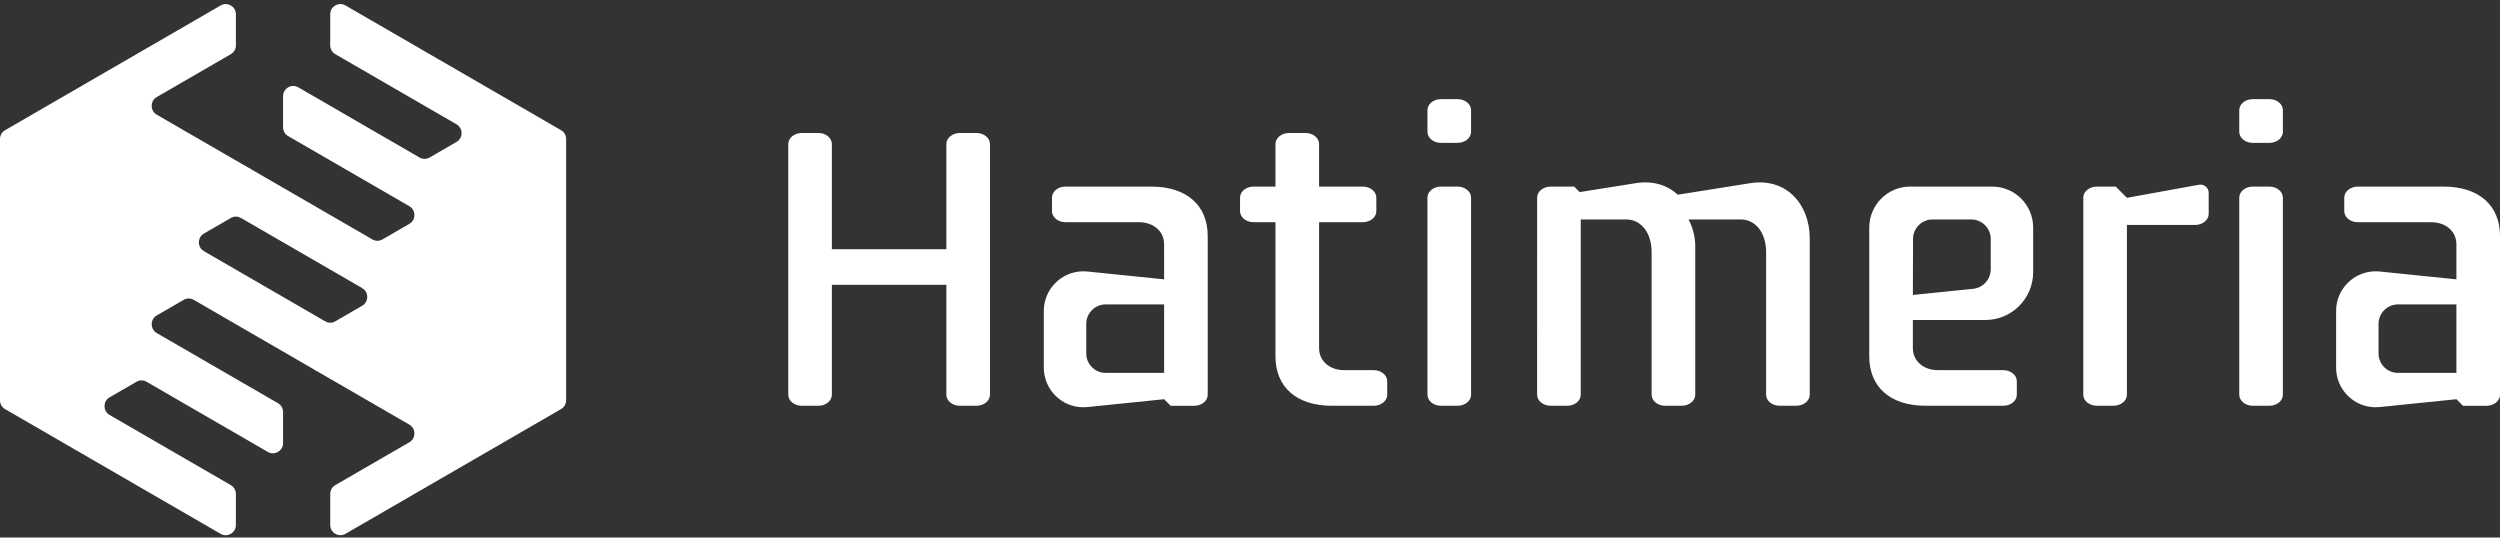
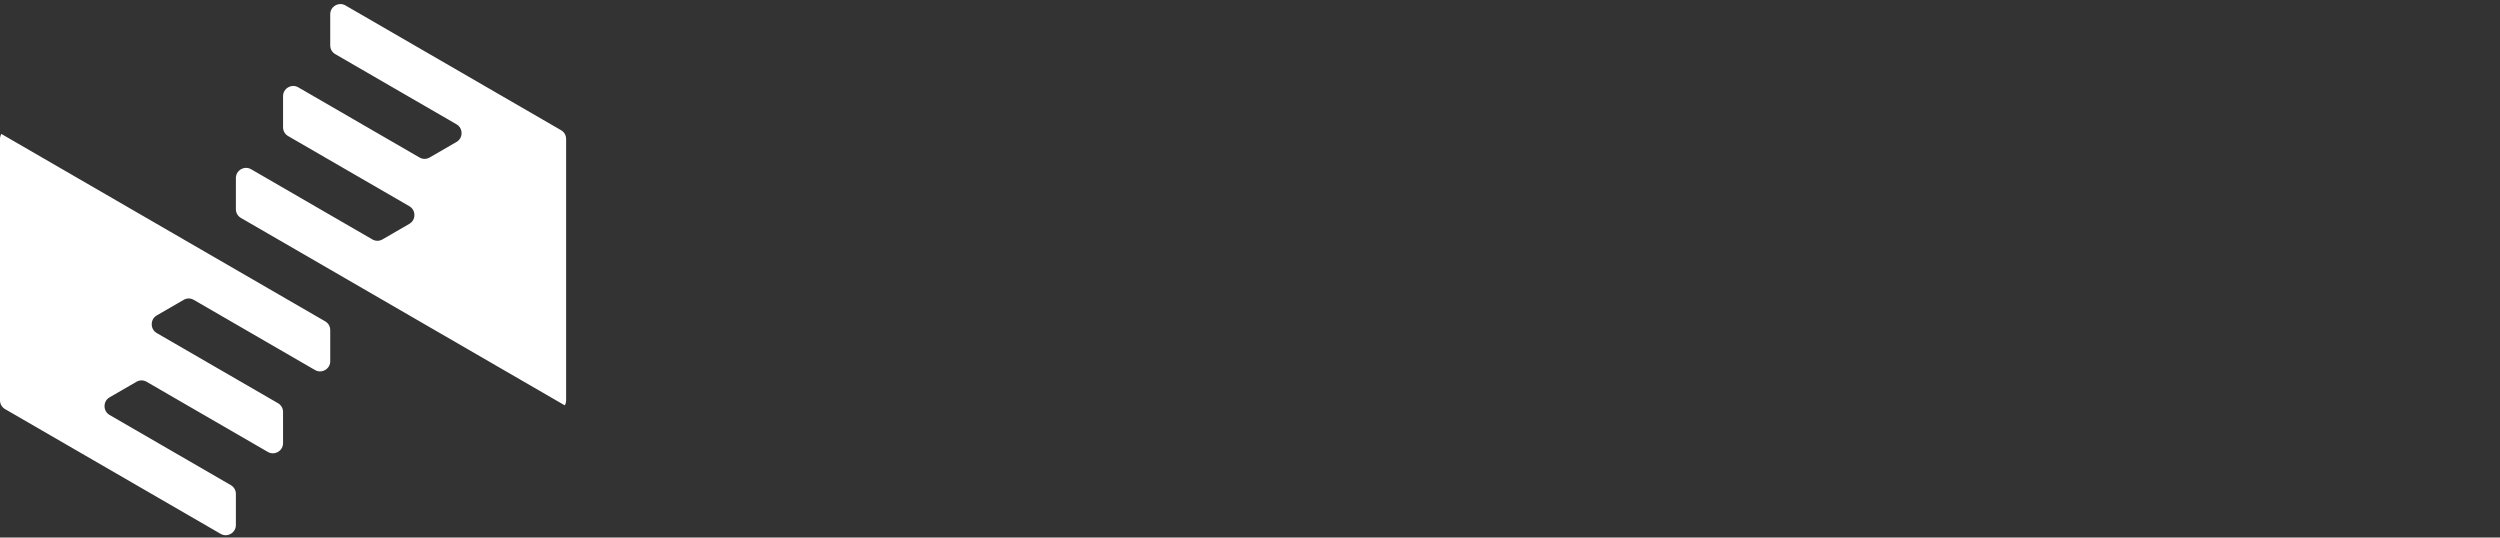
<svg xmlns="http://www.w3.org/2000/svg" height="129" viewBox="0 0 600 129" width="600">
  <rect x="0" y="0" width="600" height="129" fill="#333333" stroke="none" />
  <g fill="#fff" fill-rule="evenodd" transform="translate(0 .977)">
-     <path d="m196.404 96.407h-3.978c-1.791 0-3.244-1.187-3.244-2.65v-60.167c0-1.463 1.453-2.65 3.244-2.65h3.978c1.791 0 3.244 1.186 3.244 2.65v25.241h27.478v-25.241c0-1.463 1.453-2.65 3.244-2.65h3.978c1.791 0 3.244 1.186 3.244 2.65v60.167c0 1.463-1.453 2.65-3.244 2.65h-3.978c-1.791 0-3.244-1.187-3.244-2.65v-26.378h-27.478v26.378c0 1.463-1.453 2.65-3.244 2.65zm82.98-30.342-18.415-1.879c-.317-.032-.641-.048-.962-.048-5.242 0-9.493 4.263-9.493 9.517v13.591c0 5.254 4.251 9.517 9.493 9.517.321 0 .644-.017.962-.048l18.424-1.88 1.569 1.574h5.645c1.792 0 3.244-1.187 3.244-2.65v-38.115c.003-7.246-4.963-11.835-13.509-11.835h-20.621c-1.791 0-3.244 1.186-3.244 2.649v3.247c0 1.463 1.453 2.65 3.244 2.65h17.658c3.422 0 6.007 2.166 6.005 5.261zm-18.687 17.776c0 2.581 2.088 4.677 4.665 4.677l14.022-.001v-16.437h-14.022c-2.576 0-4.665 2.095-4.665 4.676zm66.377-40.035h-10.494v-10.215c0-1.463-1.453-2.65-3.245-2.65h-3.978c-1.792 0-3.244 1.186-3.244 2.65v10.215h-5.261c-1.792 0-3.244 1.187-3.244 2.649v3.247c0 1.463 1.452 2.649 3.244 2.649v.001h5.261v32.218c-.003 7.246 4.962 11.835 13.509 11.835h10.069v-.001c1.791 0 3.244-1.186 3.244-2.649v-3.247c0-1.462-1.453-2.649-3.244-2.649h-7.106c-3.422 0-6.007-2.166-6.005-5.262v-30.246h10.494v-.001c1.791 0 3.244-1.186 3.244-2.649v-3.247c0-1.462-1.453-2.649-3.244-2.649zm18.759 0h3.978c1.791 0 3.245 1.187 3.245 2.649v47.301c0 1.462-1.453 2.649-3.245 2.649h-3.978c-1.791 0-3.245-1.187-3.245-2.649v-47.301c0-1.462 1.453-2.649 3.245-2.649zm3.978-10.495h-3.978c-1.791 0-3.245-1.187-3.245-2.65v-5.195c0-1.462 1.453-2.649 3.245-2.649h3.978c1.791 0 3.245 1.186 3.245 2.649v5.195c0 1.463-1.453 2.65-3.245 2.65zm55.427 18.384h12.583c3.34 0 6.046 2.961 6.046 7.878v34.214c.02 1.448 1.464 2.618 3.241 2.618h3.982c1.791 0 3.245-1.187 3.245-2.649v-37.545c0-8.147-5.602-14.605-14.289-13.224l-17.367 2.762c-2.47-2.277-5.933-3.425-10.11-2.762l-13.446 2.139-1.317-1.32h-5.647c-1.791 0-3.245 1.187-3.245 2.649l-.007 47.326c.017 1.451 1.464 2.624 3.245 2.624h3.978c1.788 0 3.241-1.184 3.245-2.644l.007-42.067h10.963c3.34 0 6.046 2.961 6.046 7.878v34.214c.02 1.448 1.464 2.618 3.241 2.618h3.982c1.791 0 3.245-1.187 3.245-2.649v-35.844c0-1.943-.662-4.602-1.621-6.218zm43.383 32.876v-30.927c0-5.431 4.395-9.837 9.813-9.837h19.714c5.418 0 9.813 4.406 9.813 9.837v10.671c0 6.355-5.142 11.508-11.478 11.508l-17.394-.001v6.777c0 3.095 2.583 5.262 6.005 5.262h15.698c1.791 0 3.245 1.186 3.245 2.649v3.247c0 1.463-1.453 2.649-3.245 2.649h-18.66c-8.547 0-13.511-4.589-13.511-11.835zm10.468-14.759 14.484-1.478c.157-.015.314-.041.467-.072 2.214-.456 3.739-2.413 3.736-4.594v-7.295c0-2.583-2.088-4.677-4.664-4.677h-9.321c-2.576 0-4.664 2.094-4.664 4.677zm51.37-23.314-2.685-2.692h-4.538c-1.716 0-3.122 1.087-3.238 2.463l-.007 47.511c.017 1.45 1.464 2.623 3.245 2.623v.001h3.978v-.001c1.778 0 3.221-1.167 3.245-2.615v-40.778h16.381c1.791 0 3.245-1.187 3.245-2.649v-5.043c0-.61-.246-1.134-.713-1.524-.464-.391-1.024-.539-1.621-.431zm30.209-2.692h3.978c1.795 0 3.245 1.187 3.245 2.649v47.301c0 1.462-1.45 2.649-3.245 2.649h-3.978c-1.791 0-3.245-1.187-3.245-2.649v-47.301c0-1.462 1.453-2.649 3.245-2.649zm3.978-10.495h-3.978c-1.791 0-3.245-1.187-3.245-2.65v-5.195c0-1.462 1.453-2.649 3.245-2.649h3.978c1.795 0 3.245 1.186 3.245 2.649v5.195c0 1.463-1.45 2.65-3.245 2.65zm44.891 32.754-18.418-1.879c-.317-.032-.641-.048-.962-.048-5.241 0-9.492 4.263-9.492 9.517v13.591c0 5.254 4.251 9.517 9.492 9.517.321 0 .645-.017.962-.048l18.424-1.88 1.569 1.574h5.647c1.791 0 3.241-1.187 3.241-2.65v-38.115c.003-7.246-4.961-11.835-13.508-11.835h-20.622c-1.791 0-3.245 1.186-3.245 2.649v3.247c0 1.463 1.453 2.65 3.245 2.65h17.657c3.422 0 6.008 2.166 6.008 5.261zm-18.687 17.776c0 2.581 2.088 4.677 4.664 4.677l14.023-.001v-16.437h-14.023c-2.576 0-4.664 2.095-4.664 4.676zm-570.528-52.683c.208-.36.514-.664.901-.89l51.723-29.93c.778-.45 1.669-.45 2.447-.001.778.45 1.221 1.223 1.221 2.124v7.443c0 .901-.445 1.674-1.223 2.124l-17.755 10.272c-.778.451-1.221 1.225-1.221 2.124 0 .899.451 1.687 1.227 2.134l22.639 13.093-2.445 11.69c-.778-.451-1.667-.451-2.445 0l-6.432 3.722c-.778.451-1.223 1.224-1.223 2.124.001.886.431 1.649 1.186 2.101v2.835l-48.6-28.128zm135.228 65.156c-.209.361-.515.666-.902.89l-51.723 29.93c-.778.449-1.669.449-2.446-.001-.778-.449-1.223-1.222-1.223-2.121l.001-7.443c0-.901.444-1.673 1.221-2.124l17.754-10.272c.778-.45 1.225-1.223 1.225-2.123 0-.9-.45-1.675-1.225-2.124l-22.644-13.102 2.446-11.69c.778.449 1.667.449 2.445 0l6.432-3.723c.778-.449 1.224-1.222 1.225-2.122 0-.886-.433-1.649-1.188-2.103l-.037-2.856 48.638 28.149z" />
    <path d="m79.257 78.256v7.443c0 .9-.445 1.673-1.223 2.124-.778.448-1.669.449-2.445 0l-29.077-16.828c-.778-.451-1.667-.451-2.445 0l-6.431 3.722c-.778.451-1.222 1.223-1.222 2.124.001.901.445 1.673 1.222 2.123l29.076 16.824c.778.449 1.221 1.224 1.221 2.124l.002 7.443c0 .901-.446 1.673-1.223 2.123-.778.449-1.668.451-2.446 0l-29.076-16.826c-.778-.449-1.667-.451-2.445 0l-6.431 3.722c-.778.451-1.224 1.223-1.224 2.124.002.901.446 1.674 1.224 2.123l29.076 16.826c.778.45 1.223 1.224 1.223 2.124v7.443c0 .901-.446 1.674-1.225 2.124-.776.448-1.667.449-2.444 0l-51.722-29.931c-.778-.449-1.222-1.224-1.222-2.124v-62.688c0-.451.111-.871.321-1.234l48.6 28.129.037.021 29.076 16.824c.778.449 1.223 1.223 1.223 2.124zm-22.644-29.04v-7.443c0-.9.444-1.673 1.221-2.123.778-.451 1.668-.451 2.446 0l29.077 16.826c.778.451 1.667.449 2.445 0l6.43-3.722c.778-.449 1.224-1.222 1.224-2.123 0-.9-.446-1.673-1.224-2.124l-29.076-16.824c-.778-.449-1.222-1.223-1.222-2.124v-7.443c0-.901.444-1.673 1.222-2.123.778-.451 1.668-.451 2.445 0l29.076 16.826c.778.449 1.667.449 2.445 0l6.431-3.722c.778-.45 1.224-1.222 1.224-2.122.001-.901-.446-1.673-1.224-2.124l-29.076-16.825c-.778-.45-1.222-1.223-1.222-2.124v-7.443c0-.901.444-1.673 1.222-2.123.777-.45 1.668-.45 2.445 0l51.723 29.93c.778.449 1.223 1.223 1.223 2.124v62.688c0 .451-.112.871-.321 1.234l-48.601-28.129-.037-.022-29.076-16.824c-.778-.449-1.221-1.223-1.221-2.124z" />
  </g>
</svg>